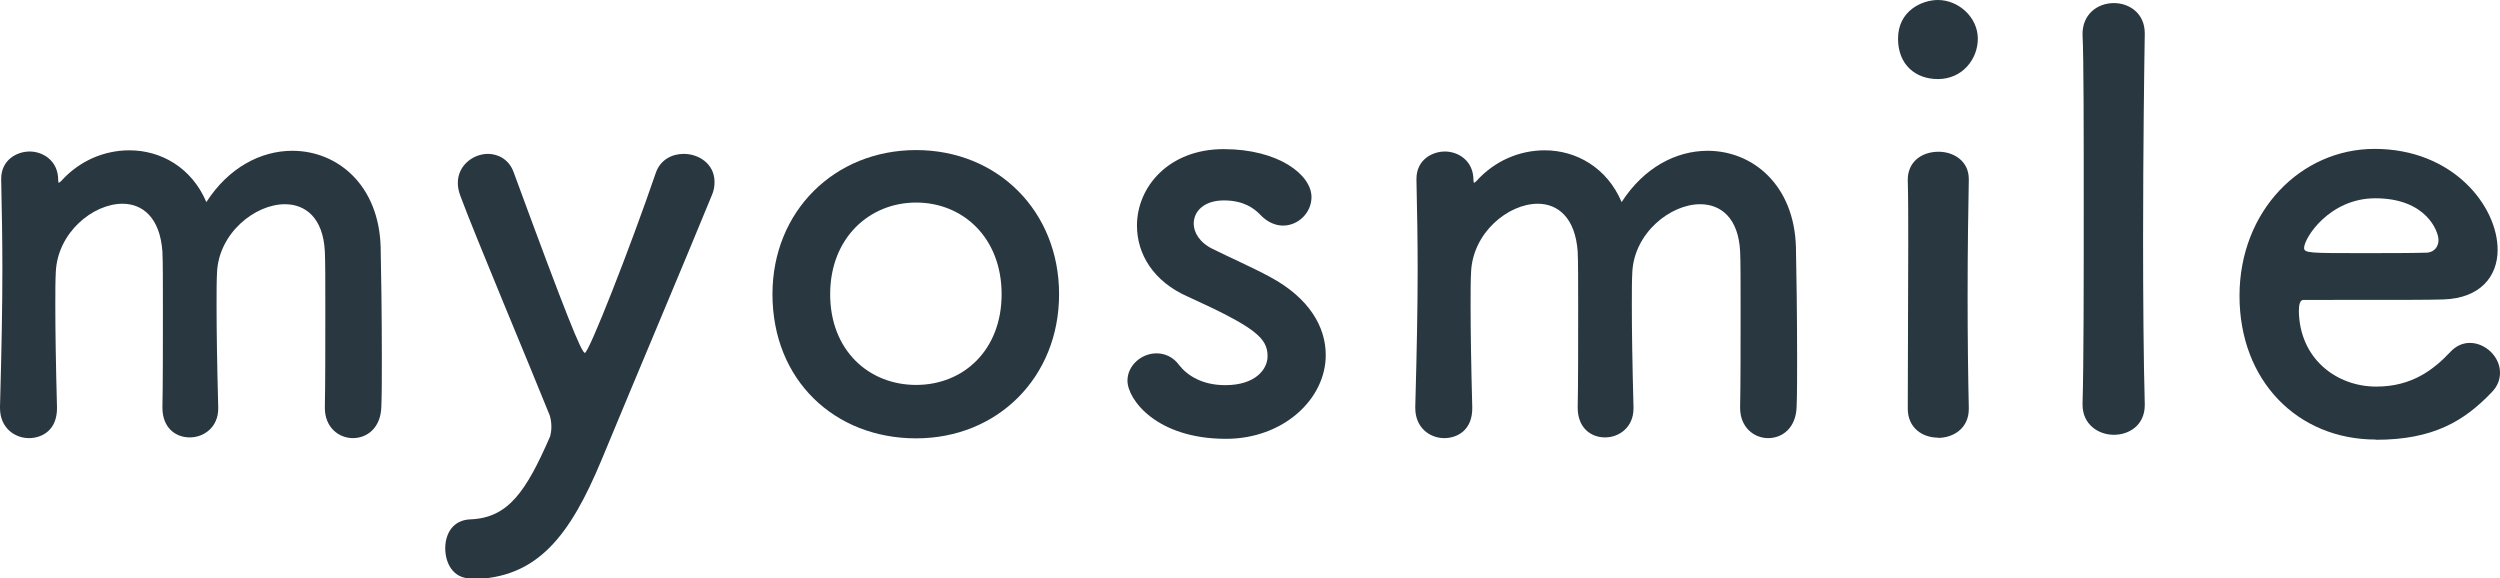
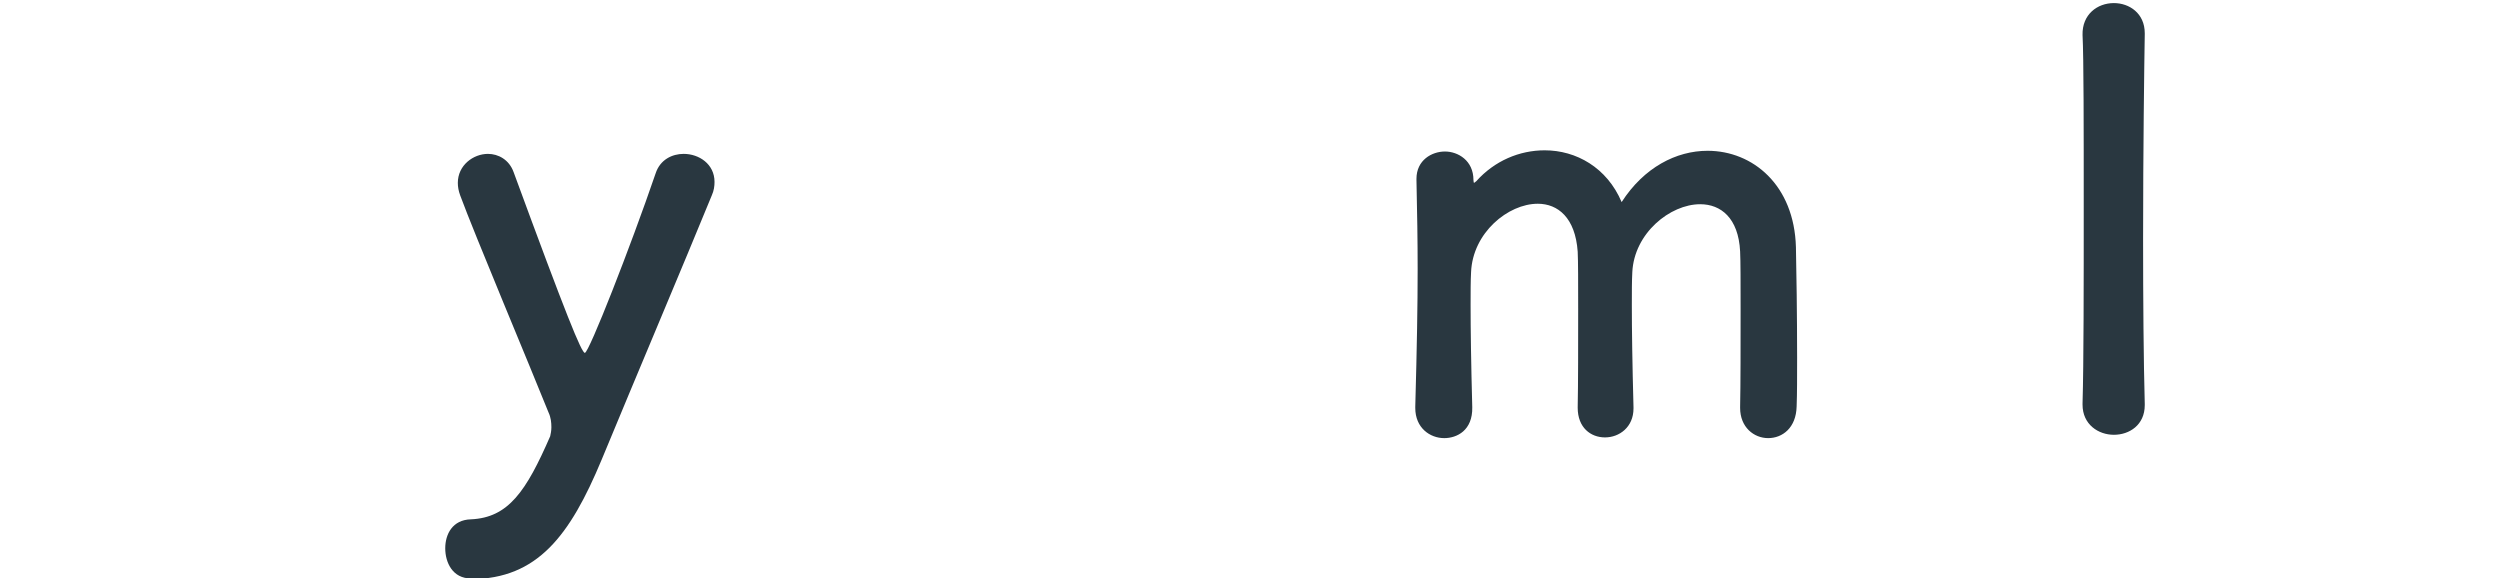
<svg xmlns="http://www.w3.org/2000/svg" id="_レイヤー_2" viewBox="0 0 105.28 24.36">
  <g id="_メニュー">
-     <path d="M13.68,17.14c.02-.94.02-2.66.02-4.13,0-1.08,0-2.02-.02-2.42-.07-1.42-.82-1.99-1.68-1.99-1.27,0-2.78,1.22-2.86,2.86-.02.38-.02.84-.02,1.39,0,1.03.02,2.42.07,4.3v.05c0,.79-.6,1.22-1.2,1.22s-1.15-.41-1.15-1.25v-.02c.02-.94.02-2.66.02-4.13,0-1.08,0-2.02-.02-2.42-.1-1.44-.84-2.02-1.68-2.02-1.25,0-2.74,1.22-2.81,2.88-.02.38-.02.84-.02,1.39,0,1.03.02,2.42.07,4.3.02.98-.65,1.3-1.18,1.3-.6,0-1.22-.43-1.22-1.27v-.05c.07-2.57.1-4.25.1-5.81,0-1.2-.02-2.35-.05-3.74v-.05c0-.79.65-1.15,1.2-1.15s1.2.38,1.2,1.2c0,.07.02.12.02.12.02,0,.07-.05.1-.07.77-.86,1.82-1.3,2.88-1.3,1.32,0,2.62.72,3.24,2.18.94-1.46,2.3-2.16,3.62-2.16,1.9,0,3.65,1.44,3.72,4.06.02.84.05,2.9.05,4.66,0,.79,0,1.51-.02,2.04-.02.91-.6,1.34-1.2,1.34s-1.18-.46-1.18-1.27v-.02Z" style="fill:#293740;" />
    <path d="M19.83,24.36c-.77,0-1.08-.67-1.08-1.27s.31-1.2,1.08-1.22c1.58-.07,2.33-1.18,3.34-3.5.02-.1.05-.22.05-.38,0-.19-.02-.41-.12-.62-.72-1.8-3.14-7.56-3.72-9.14-.07-.19-.1-.36-.1-.53,0-.74.65-1.22,1.27-1.22.43,0,.89.24,1.08.77,2.23,6.07,2.86,7.61,3,7.61.17,0,1.92-4.46,2.98-7.56.19-.58.7-.82,1.18-.82.65,0,1.3.43,1.3,1.18,0,.17-.02.36-.12.58-1.15,2.81-3.22,7.7-4.63,11.11-1.34,3.22-2.71,5.02-5.5,5.04Z" style="fill:#293740;" />
-     <path d="M32.53,12.39c0-3.5,2.62-6.07,6.05-6.07s6.02,2.57,6.02,6.07-2.59,6.07-6.02,6.07-6.05-2.45-6.05-6.07ZM42.18,12.39c0-2.38-1.63-3.86-3.6-3.86s-3.62,1.49-3.62,3.86,1.63,3.82,3.62,3.82,3.6-1.46,3.6-3.82Z" style="fill:#293740;" />
-     <path d="M51.63,18.48c-2.93,0-4.15-1.66-4.15-2.45,0-.65.6-1.15,1.22-1.15.34,0,.7.14.96.5.34.43.96.84,1.94.84,1.27,0,1.78-.67,1.78-1.22,0-.77-.53-1.22-3.34-2.5-1.49-.65-2.16-1.82-2.16-3,0-1.63,1.34-3.22,3.65-3.22s3.7,1.08,3.7,2.02c0,.65-.55,1.2-1.2,1.2-.31,0-.67-.14-.98-.48-.24-.24-.67-.58-1.51-.58s-1.27.46-1.27.98c0,.36.24.79.79,1.06.62.31,1.7.79,2.42,1.18,1.66.89,2.35,2.11,2.35,3.29,0,1.87-1.8,3.53-4.2,3.53Z" style="fill:#293740;" />
    <path d="M73.28,17.14c.02-.94.02-2.66.02-4.13,0-1.08,0-2.02-.02-2.42-.07-1.42-.82-1.99-1.68-1.99-1.27,0-2.78,1.22-2.86,2.86-.02.38-.02.84-.02,1.39,0,1.03.02,2.42.07,4.3v.05c0,.79-.6,1.22-1.2,1.22s-1.15-.41-1.15-1.25v-.02c.02-.94.02-2.66.02-4.13,0-1.08,0-2.02-.02-2.42-.1-1.44-.84-2.02-1.68-2.02-1.25,0-2.74,1.22-2.81,2.88-.02.38-.02.84-.02,1.39,0,1.03.02,2.42.07,4.3.02.98-.65,1.3-1.18,1.3-.6,0-1.22-.43-1.22-1.27v-.05c.07-2.57.1-4.25.1-5.81,0-1.2-.02-2.35-.05-3.74v-.05c0-.79.65-1.15,1.2-1.15s1.2.38,1.2,1.2c0,.07.02.12.02.12.02,0,.07-.05.1-.07.77-.86,1.82-1.3,2.88-1.3,1.32,0,2.62.72,3.24,2.18.94-1.46,2.3-2.16,3.62-2.16,1.9,0,3.65,1.44,3.72,4.06.02.84.05,2.9.05,4.66,0,.79,0,1.51-.02,2.04-.02.91-.6,1.34-1.2,1.34s-1.18-.46-1.18-1.27v-.02Z" style="fill:#293740;" />
-     <path d="M79.93,1.63c0-1.18,1.01-1.63,1.68-1.63.86,0,1.68.72,1.68,1.63,0,.86-.65,1.7-1.68,1.7-.94,0-1.68-.6-1.68-1.7ZM81.61,18.43c-.65,0-1.27-.41-1.27-1.22,0-1.99.02-4.73.02-6.91,0-1.08,0-2.04-.02-2.69-.02-.79.58-1.22,1.3-1.22.62,0,1.27.38,1.27,1.15v.05c-.02.98-.05,2.88-.05,4.9,0,1.66.02,3.36.05,4.68v.05c0,.82-.65,1.22-1.3,1.22Z" style="fill:#293740;" />
    <path d="M87.7,16.99c.05-1.68.05-5.09.05-8.3s0-6.26-.05-7.22c-.02-.86.62-1.34,1.32-1.34.65,0,1.3.43,1.3,1.27v.05c-.02,1.18-.07,4.87-.07,8.62,0,2.54.02,5.11.07,6.94v.05c0,.84-.65,1.25-1.3,1.25s-1.32-.43-1.32-1.27v-.02Z" style="fill:#293740;" />
-     <path d="M100.05,18.51c-3.29,0-5.74-2.47-5.74-6.05s2.59-6.19,5.69-6.19c3.31,0,5.18,2.42,5.18,4.25,0,1.13-.74,2.04-2.28,2.09-.74.02-1.25.02-5.9.02-.14,0-.19.19-.19.46.02,1.99,1.56,3.19,3.26,3.19,1.51,0,2.42-.72,3.12-1.46.24-.26.53-.38.82-.38.65,0,1.27.58,1.27,1.25,0,.29-.1.58-.36.84-1.15,1.2-2.45,1.99-4.87,1.99ZM102.69,10.1c0-.34-.5-1.75-2.66-1.75-1.94,0-3,1.68-3,2.09,0,.22.24.22,2.47.22.98,0,2.06,0,2.71-.02.29-.02.48-.24.48-.53Z" style="fill:#293740;" />
  </g>
</svg>